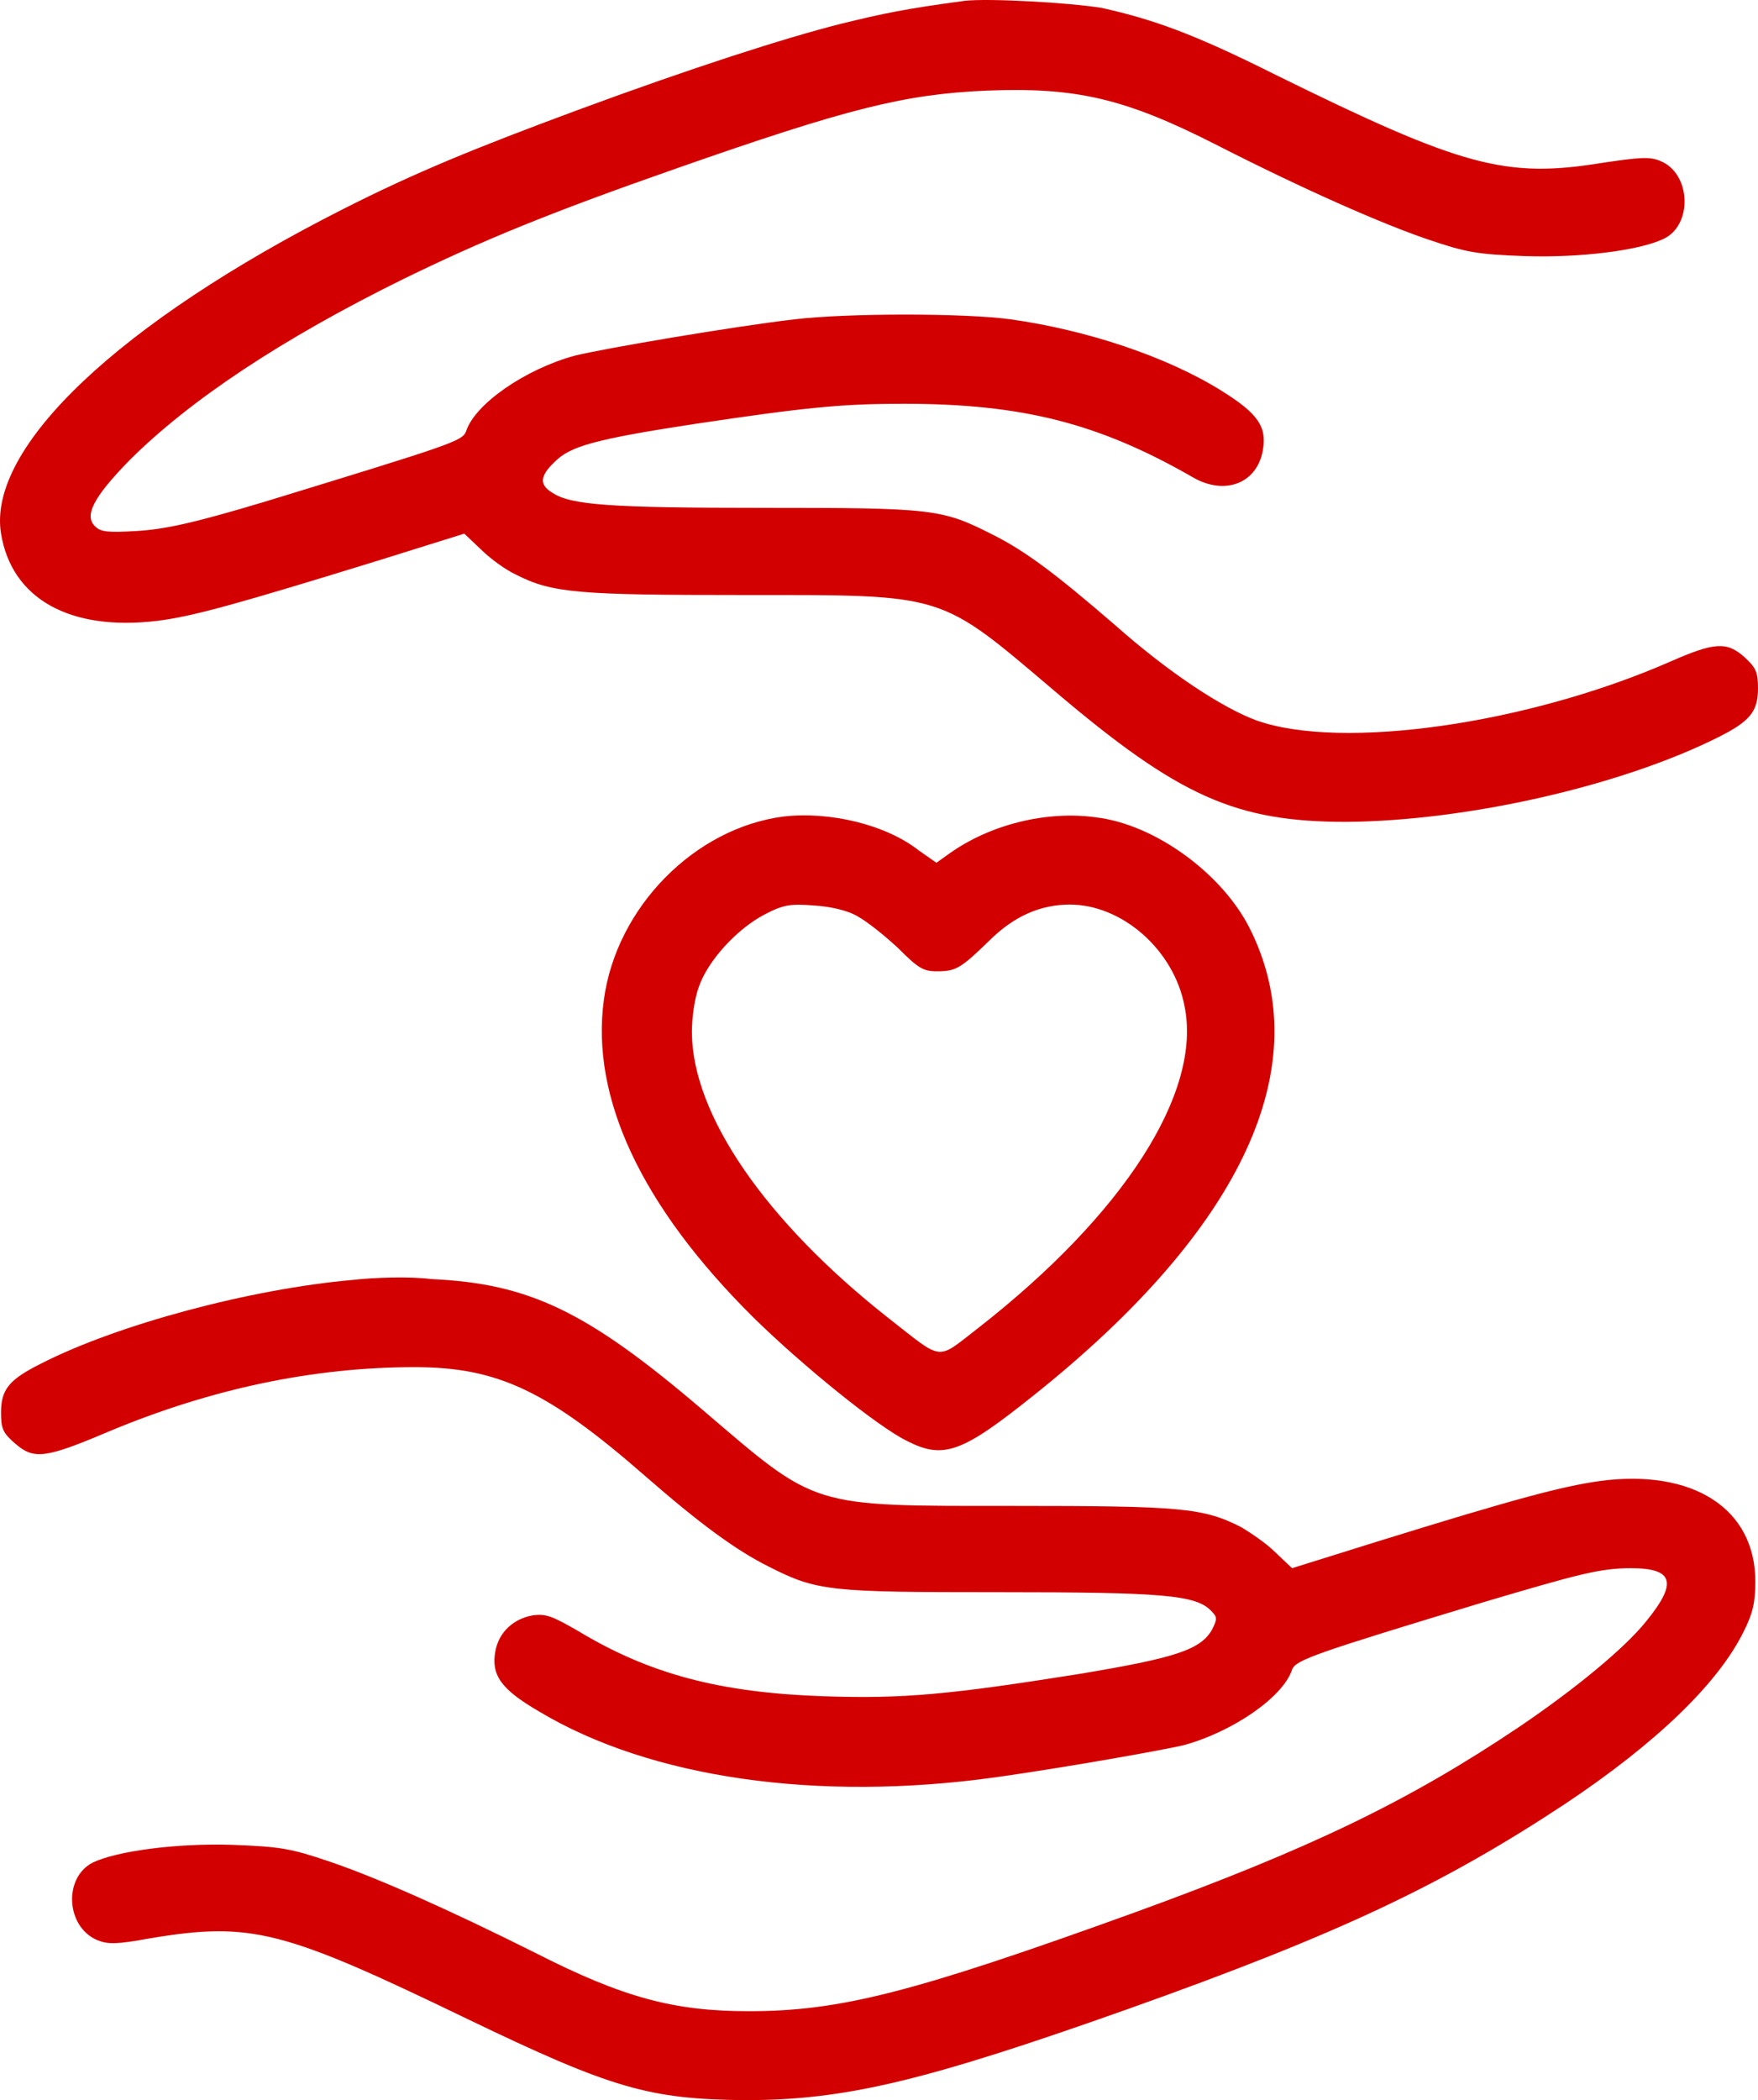
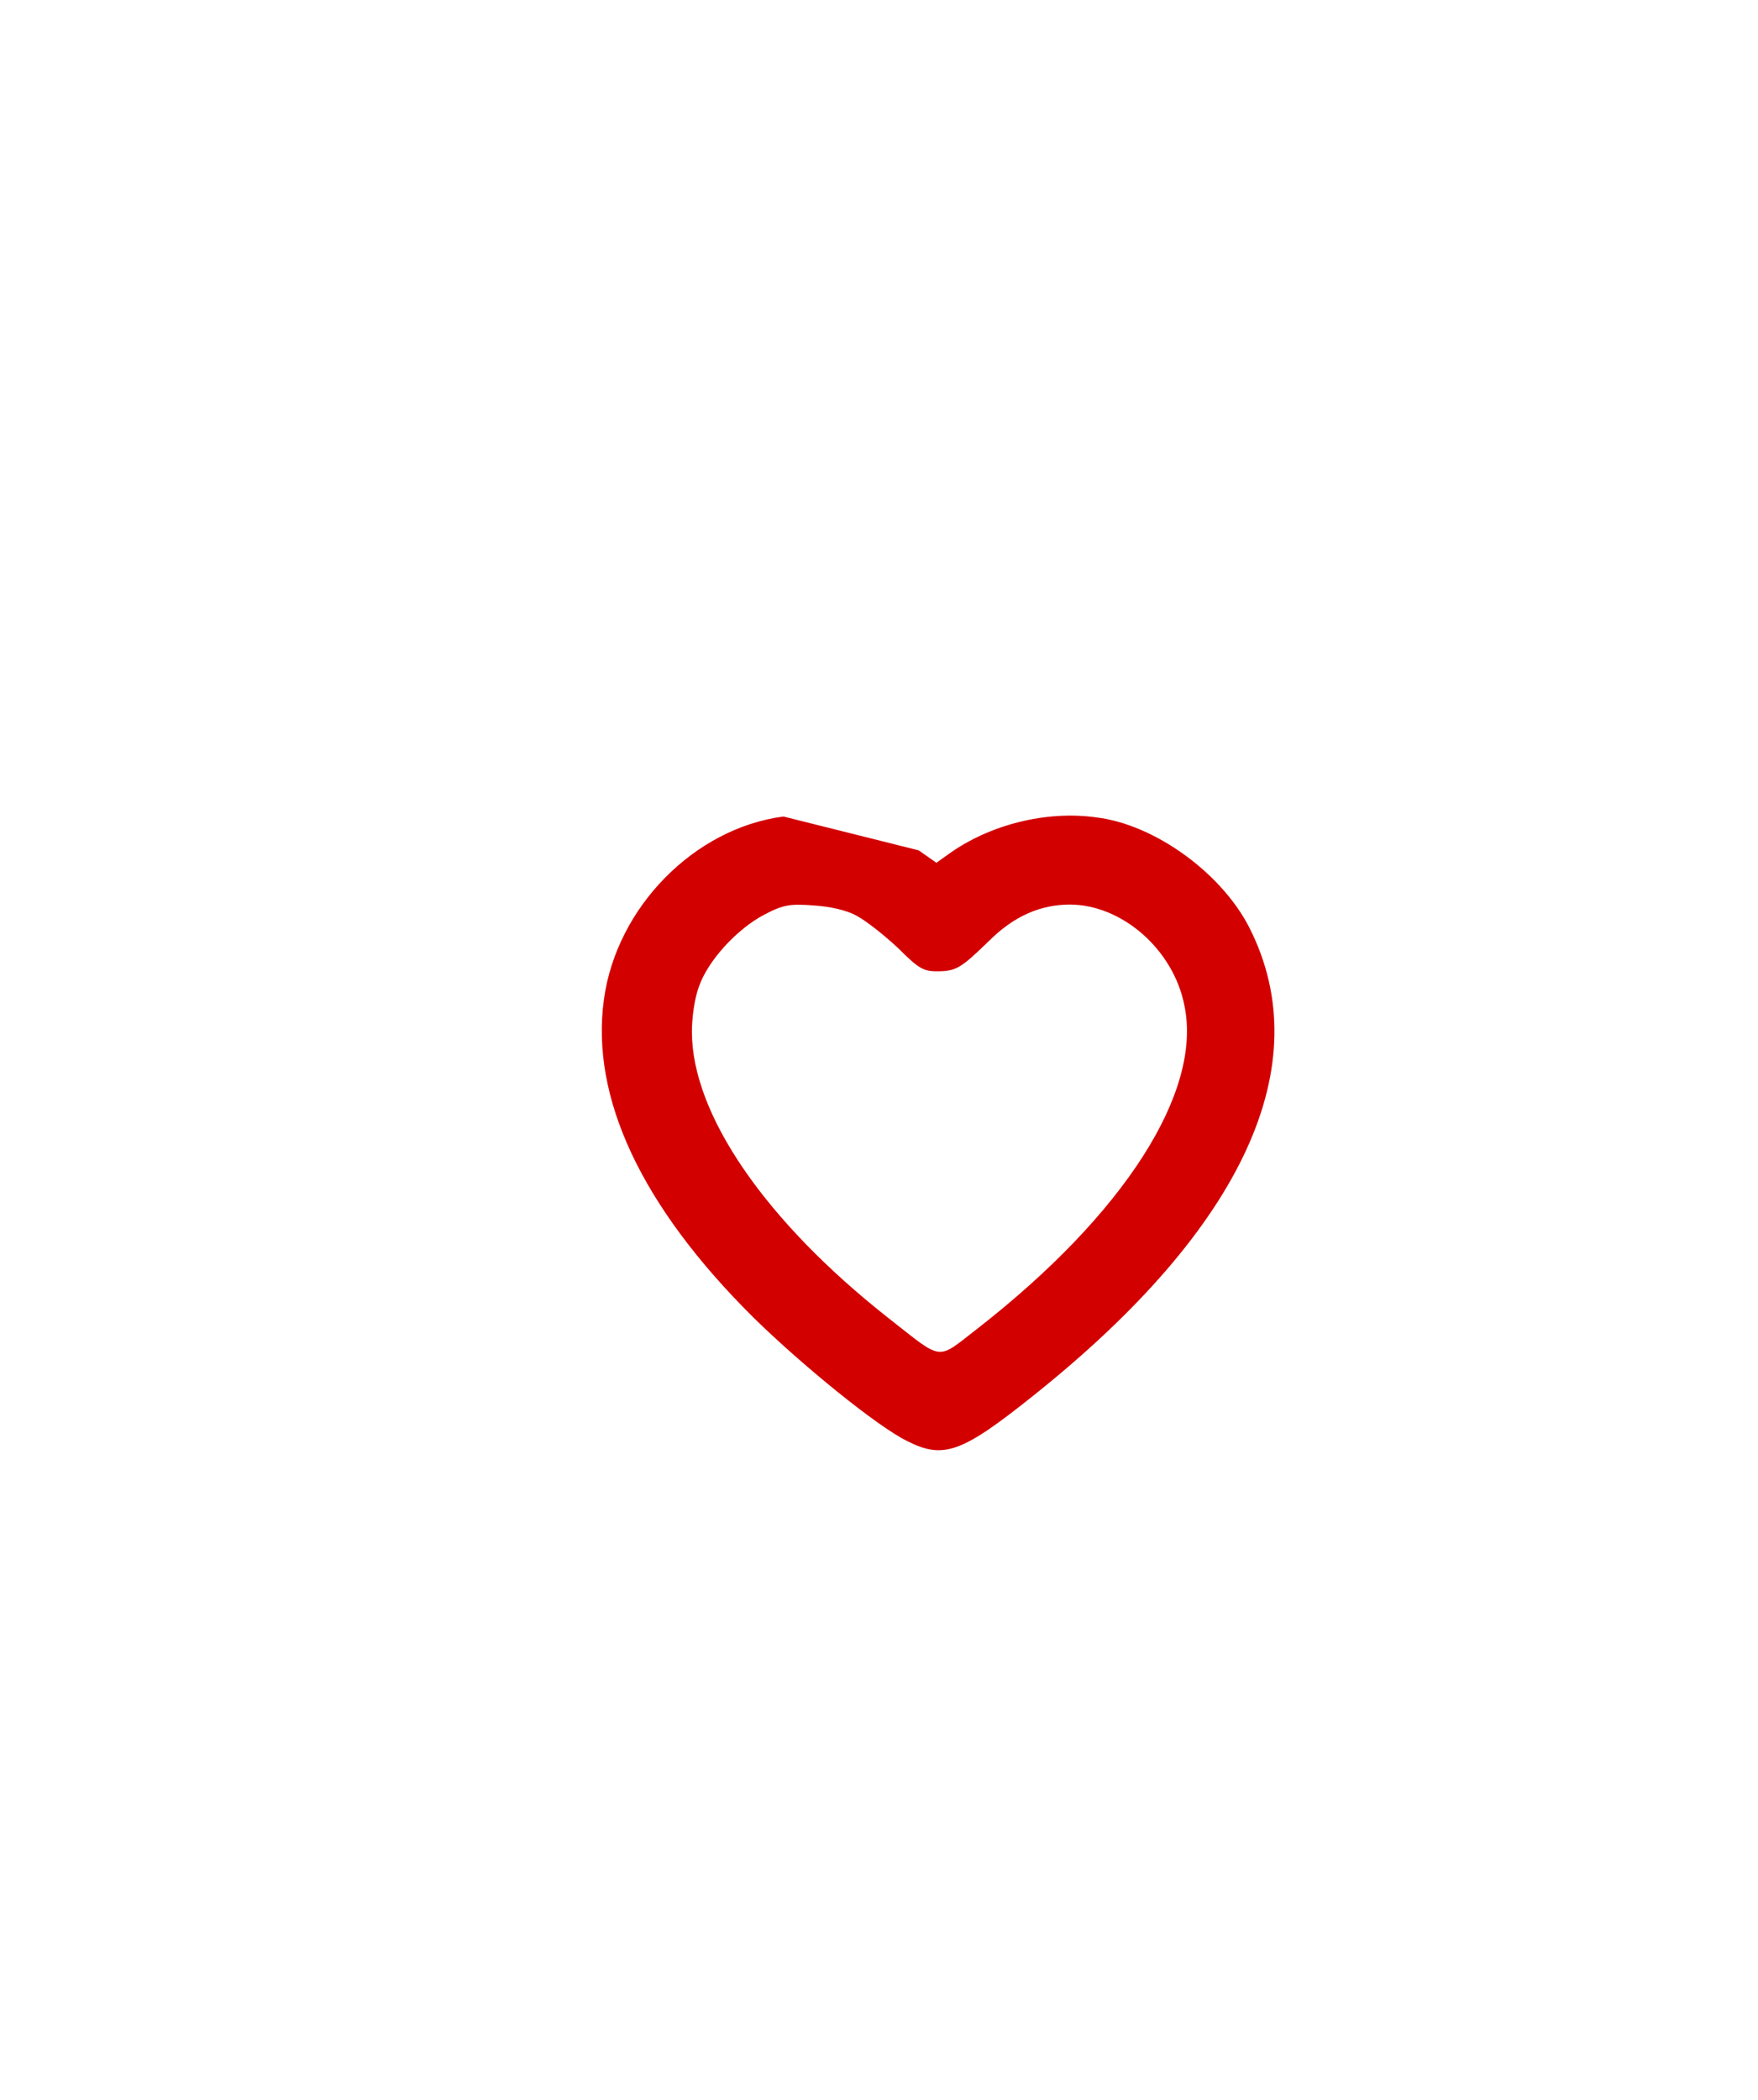
<svg xmlns="http://www.w3.org/2000/svg" xmlns:ns1="http://sodipodi.sourceforge.net/DTD/sodipodi-0.dtd" xmlns:ns2="http://www.inkscape.org/namespaces/inkscape" version="1.1" x="0px" y="0px" viewBox="0 0 197.716 236.09" enable-background="new 0 0 256 256" xml:space="preserve" id="svg5" ns1:docname="caring.svg" width="197.716" height="236.09" ns2:version="1.4 (e7c3feb100, 2024-10-09)">
  <defs id="defs5" />
  <ns1:namedview id="namedview5" pagecolor="#505050" bordercolor="#eeeeee" borderopacity="1" ns2:showpageshadow="0" ns2:pageopacity="0" ns2:pagecheckerboard="0" ns2:deskcolor="#d1d1d1" ns2:zoom="3.2773438" ns2:cx="98.707986" ns2:cy="117.93087" ns2:window-width="1920" ns2:window-height="1050" ns2:window-x="0" ns2:window-y="18" ns2:window-maximized="1" ns2:current-layer="svg5" />
  <g id="g5" transform="translate(-29.184,-10.01)">
    <g id="g4">
      <g id="g3">
-         <path fill="#d30000" d="m 137.7,10.1 c -6.7,0.9 -9.1,1.4 -14,2.6 -6.3,1.6 -16.6,4.9 -29.6,9.7 -11.6,4.3 -18.2,7 -26.3,11.1 C 42.7,46.2 27.7,60.3 29.3,70 c 1.2,7.3 7.7,11 17.6,9.8 4,-0.5 9,-1.9 24.9,-6.8 l 9.6,-3 1.9,1.8 c 1,1 2.8,2.3 3.9,2.8 4.1,2.1 7.1,2.3 25.7,2.3 22.8,0 21.8,-0.3 34.9,10.8 14,11.9 20.4,14.7 32.8,14.7 13.5,-0.1 30.8,-4 41.8,-9.5 3.6,-1.8 4.5,-2.9 4.5,-5.5 0,-1.8 -0.2,-2.3 -1.5,-3.5 -2,-1.8 -3.4,-1.7 -8.4,0.5 -16,7 -36.9,10 -46.5,6.6 -3.8,-1.4 -9.8,-5.3 -16,-10.8 -6.5,-5.6 -9.9,-8.2 -13.7,-10.1 -5.7,-2.9 -6.7,-3 -25.7,-3 -17.2,0 -21.7,-0.3 -23.8,-1.7 -1.5,-0.9 -1.4,-1.9 0.3,-3.5 1.7,-1.7 4.4,-2.5 15.5,-4.2 12.7,-1.9 16.7,-2.3 23.7,-2.3 13.4,0 22,2.2 32.6,8.3 3.5,2 7.1,0.7 7.8,-3 0.5,-2.7 -0.5,-4.2 -4.7,-6.8 -6.1,-3.8 -15.1,-6.8 -23.7,-8 -5.2,-0.7 -18.2,-0.7 -24.2,0 C 111.7,46.7 97,49.2 93.8,50 88.3,51.5 82.6,55.4 81.6,58.5 81.2,59.6 79.9,60 59,66.4 51,68.8 47.8,69.5 44.6,69.7 41.3,69.9 40.5,69.8 39.9,69.2 38.6,68 39.7,65.9 43.7,61.8 50.5,55 60.9,48.1 74.5,41.4 83.3,37.1 90.8,34 105.1,29 c 19.4,-6.8 25.8,-8.4 35,-8.8 10,-0.4 15.5,0.8 25.9,6.1 10,5.1 18.7,8.9 23.7,10.6 4.4,1.5 5.6,1.7 11,1.9 6.1,0.2 12.7,-0.6 15.5,-1.9 3.4,-1.5 3.2,-7.4 -0.3,-8.8 -1.2,-0.5 -2.3,-0.4 -6.4,0.2 -11,1.8 -15.8,0.5 -37.1,-10 -9,-4.5 -13.5,-6.1 -19.3,-7.4 -3.7,-0.6 -12.7,-1.1 -15.4,-0.8 z" id="path1" />
-         <path fill="#d30000" d="m 117.3,101.8 c -10,1.3 -18.8,10.2 -20.2,20.6 -1.5,11 4.2,23.2 16.8,35.7 5.5,5.4 14,12.3 17.3,13.9 4.1,2.1 6.2,1.3 14.2,-5.1 23.6,-18.8 32.1,-37.2 24.3,-52.6 -3.1,-6.1 -10.6,-11.6 -17.2,-12.4 -5.6,-0.8 -12,0.8 -16.6,4.1 l -1.4,1 -2,-1.4 c -3.7,-2.9 -10,-4.4 -15.2,-3.8 z m 8.3,11.2 c 1.1,0.6 3.1,2.2 4.6,3.6 2.2,2.2 2.8,2.6 4.3,2.6 2.2,0 2.7,-0.3 5.9,-3.4 2.8,-2.8 5.8,-4.1 9.1,-4.1 5.9,0 11.7,5.1 12.9,11.4 2,9.7 -6.8,23.4 -23.2,36.2 -4.8,3.7 -3.8,3.8 -10.2,-1.2 -13.7,-10.8 -22,-22.8 -22,-32.1 0,-1.6 0.3,-3.8 0.8,-5.1 1,-2.9 4.3,-6.5 7.4,-8.1 2.1,-1.1 2.9,-1.2 5.5,-1 1.7,0.1 3.7,0.5 4.9,1.2 z" id="path2" />
-         <path fill="#d30000" d="m 68.8,153.9 c -11.4,1 -26.4,5 -35,9.4 -3.6,1.8 -4.5,2.9 -4.5,5.5 0,1.8 0.2,2.3 1.6,3.5 2.1,1.8 3.3,1.7 10.6,-1.4 11.5,-4.8 23,-7.2 34.3,-7.2 9.3,0 14.9,2.6 25.9,12.2 6.3,5.5 10.3,8.4 13.9,10.2 5.5,2.8 6.8,2.9 26,2.9 18.3,0 22.1,0.3 23.8,2.1 0.7,0.7 0.7,0.9 0.1,2.1 -1.3,2.3 -4.2,3.2 -15,5 -14.5,2.3 -19.7,2.8 -28.6,2.5 -11.8,-0.4 -19.7,-2.5 -27.8,-7.4 -2.8,-1.6 -3.5,-1.9 -5,-1.7 -2.2,0.4 -3.8,1.9 -4.2,4 -0.5,2.7 0.6,4.3 4.9,6.8 12.5,7.5 31.3,10.2 51.4,7.4 7.8,-1.1 18.5,-3 21.1,-3.6 5.5,-1.5 11.2,-5.4 12.2,-8.5 0.4,-1.1 2.8,-1.9 21.6,-7.6 10.5,-3.1 13,-3.8 16.5,-3.8 4.8,0 5.3,1.6 1.7,6 -2.4,3 -8,7.6 -14.2,11.8 -12.5,8.4 -23.5,13.7 -43.3,20.9 -24.9,9 -33.1,11.1 -43.4,11.1 -8.4,0 -14.1,-1.5 -24.1,-6.6 -9.6,-4.8 -17.7,-8.4 -23,-10.2 -4.4,-1.5 -5.6,-1.7 -11,-1.9 -6.3,-0.2 -13,0.7 -15.7,2 -3.3,1.7 -3,7.2 0.5,8.7 1.2,0.5 2.2,0.5 6,-0.2 11.4,-1.9 15,-0.9 35.7,9.1 16.2,7.8 20.4,9 31.2,9.1 11.2,0 20.1,-2.1 43.2,-10.3 23.6,-8.4 35.2,-13.9 49,-23 10.2,-6.8 17.2,-13.5 20.1,-19.4 1,-2 1.3,-3.2 1.3,-5.6 0,-8.2 -7,-12.7 -17.5,-11.3 -4.2,0.6 -9.2,1.9 -25,6.8 l -9.6,3 -1.9,-1.8 c -1,-1 -2.8,-2.2 -3.8,-2.8 -4.3,-2.2 -6.8,-2.4 -25.6,-2.4 -23.1,0 -22,0.3 -35,-10.8 -13,-11.1 -19.5,-14.2 -30.5,-14.7 -2.3,-0.3 -6.3,-0.2 -8.9,0.1 z" id="path3" />
+         <path fill="#d30000" d="m 117.3,101.8 c -10,1.3 -18.8,10.2 -20.2,20.6 -1.5,11 4.2,23.2 16.8,35.7 5.5,5.4 14,12.3 17.3,13.9 4.1,2.1 6.2,1.3 14.2,-5.1 23.6,-18.8 32.1,-37.2 24.3,-52.6 -3.1,-6.1 -10.6,-11.6 -17.2,-12.4 -5.6,-0.8 -12,0.8 -16.6,4.1 l -1.4,1 -2,-1.4 z m 8.3,11.2 c 1.1,0.6 3.1,2.2 4.6,3.6 2.2,2.2 2.8,2.6 4.3,2.6 2.2,0 2.7,-0.3 5.9,-3.4 2.8,-2.8 5.8,-4.1 9.1,-4.1 5.9,0 11.7,5.1 12.9,11.4 2,9.7 -6.8,23.4 -23.2,36.2 -4.8,3.7 -3.8,3.8 -10.2,-1.2 -13.7,-10.8 -22,-22.8 -22,-32.1 0,-1.6 0.3,-3.8 0.8,-5.1 1,-2.9 4.3,-6.5 7.4,-8.1 2.1,-1.1 2.9,-1.2 5.5,-1 1.7,0.1 3.7,0.5 4.9,1.2 z" id="path2" />
      </g>
    </g>
  </g>
</svg>